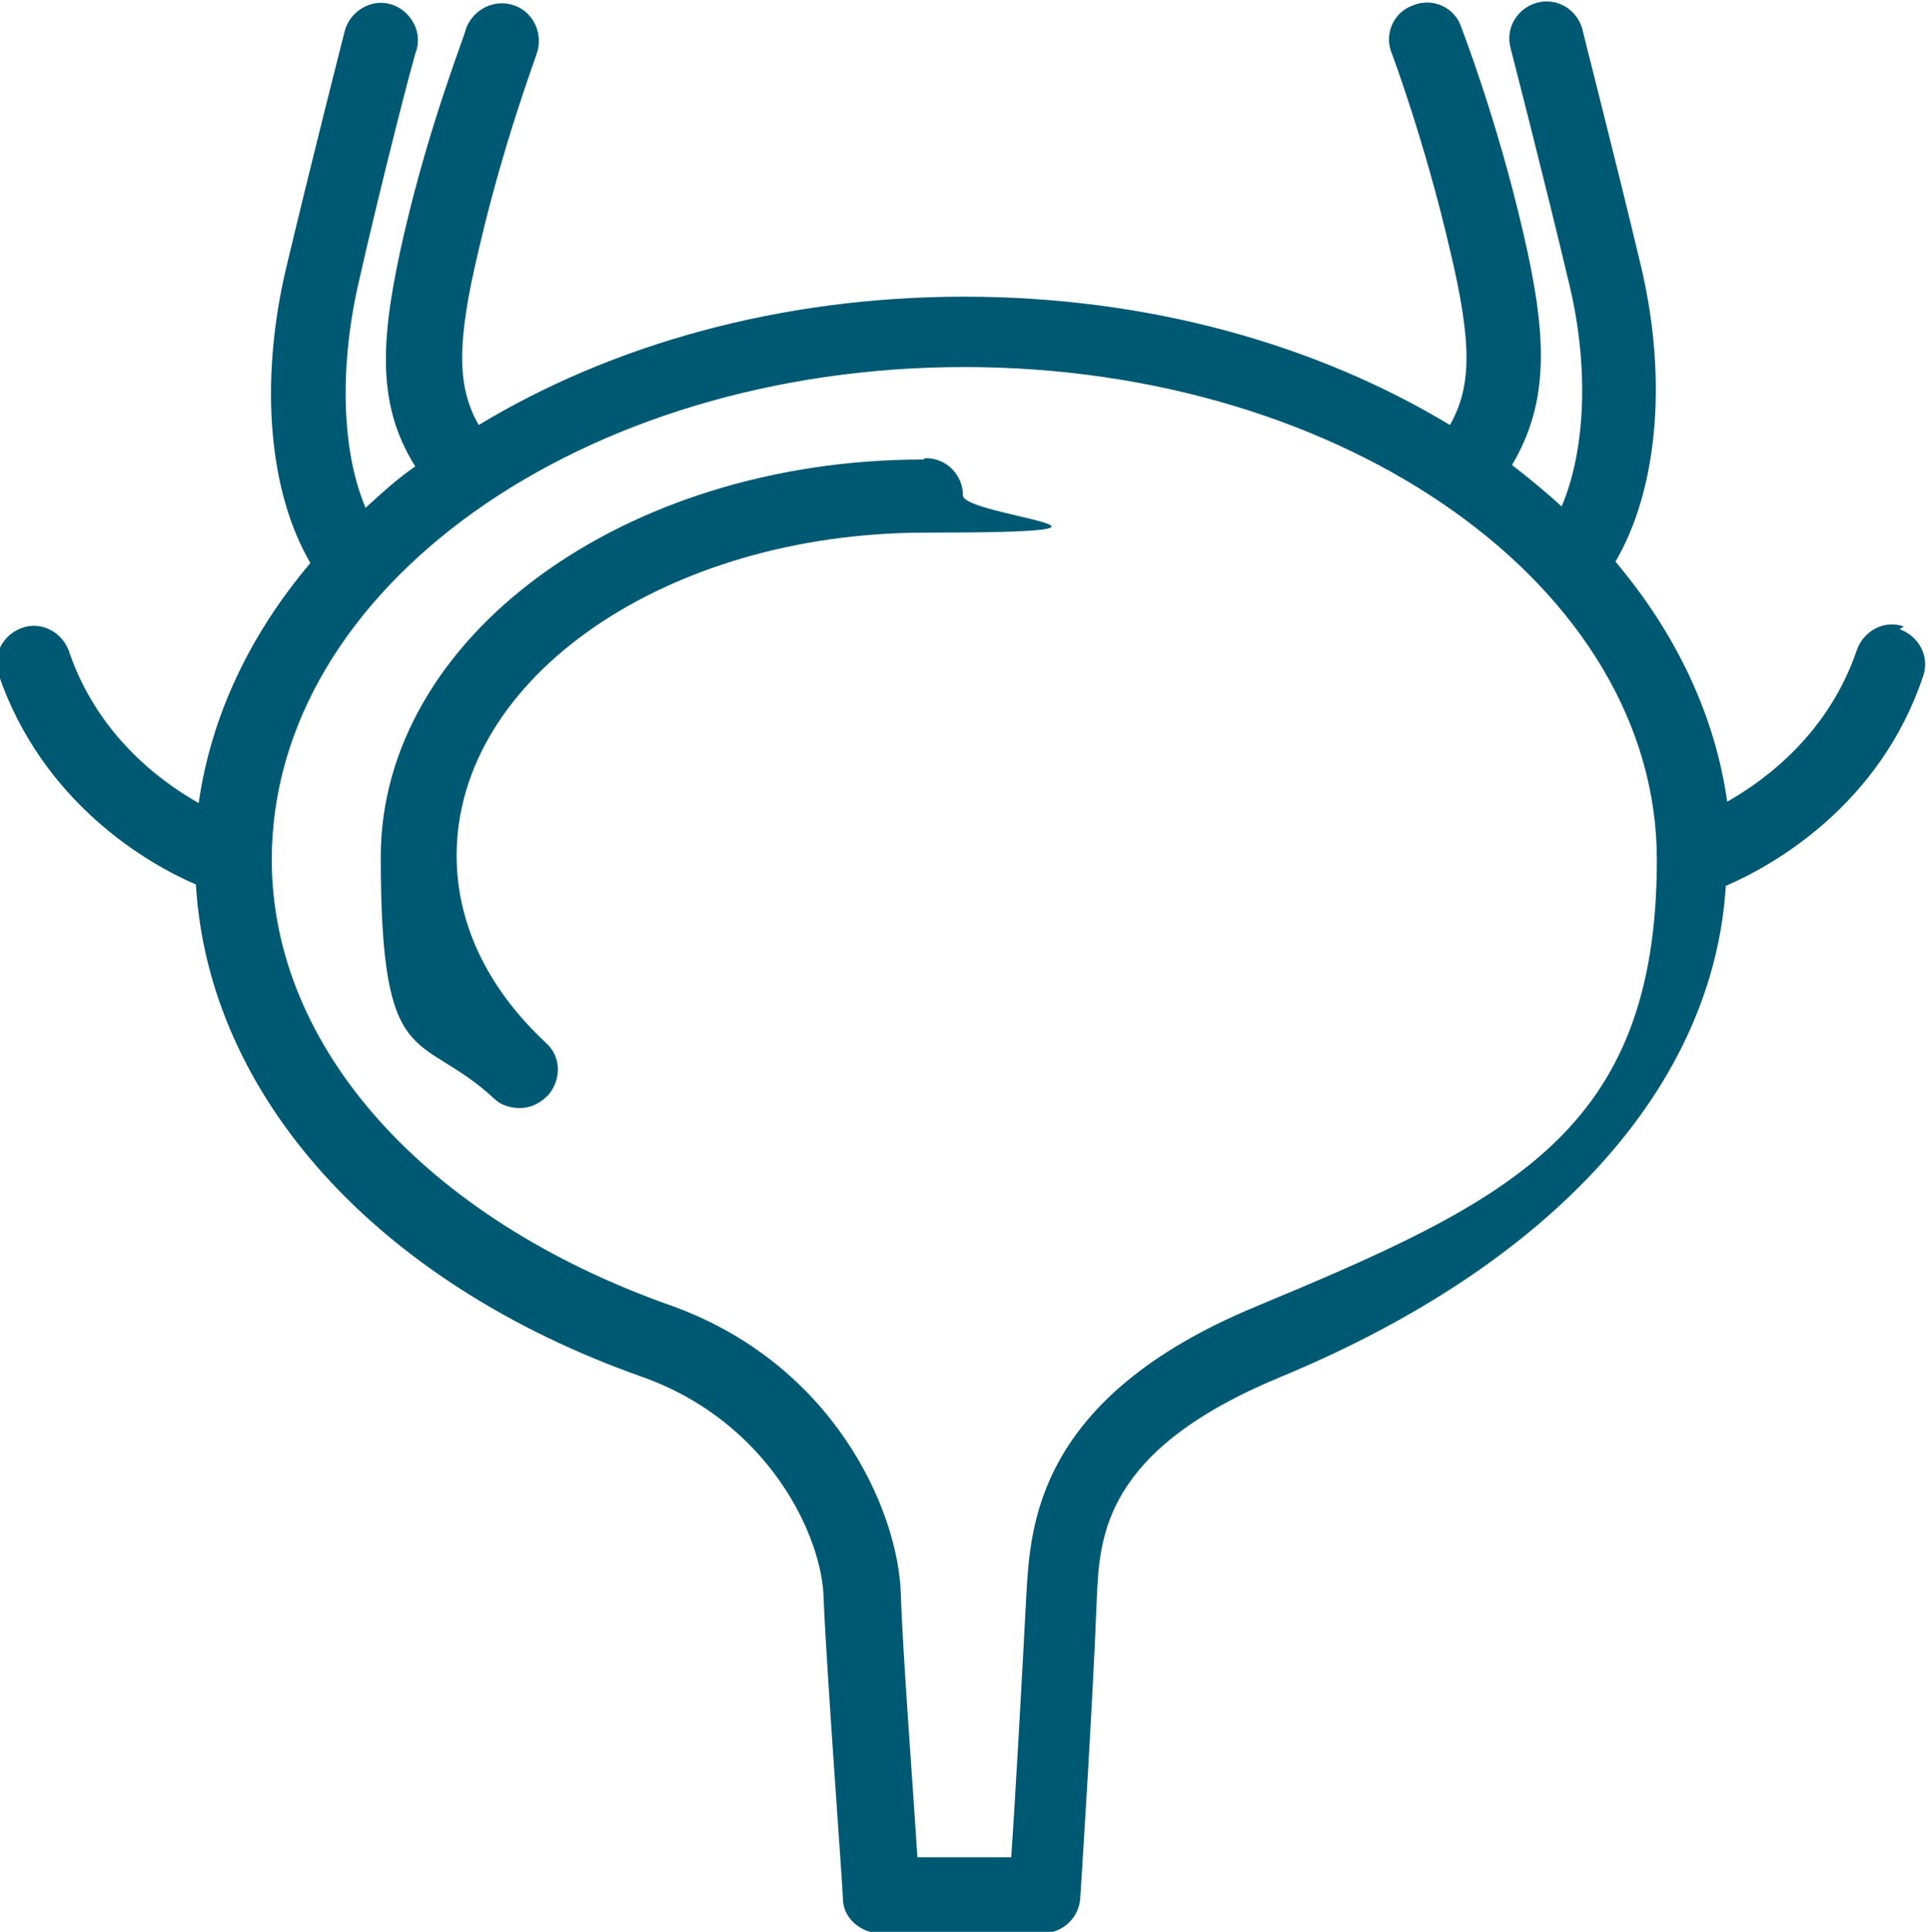
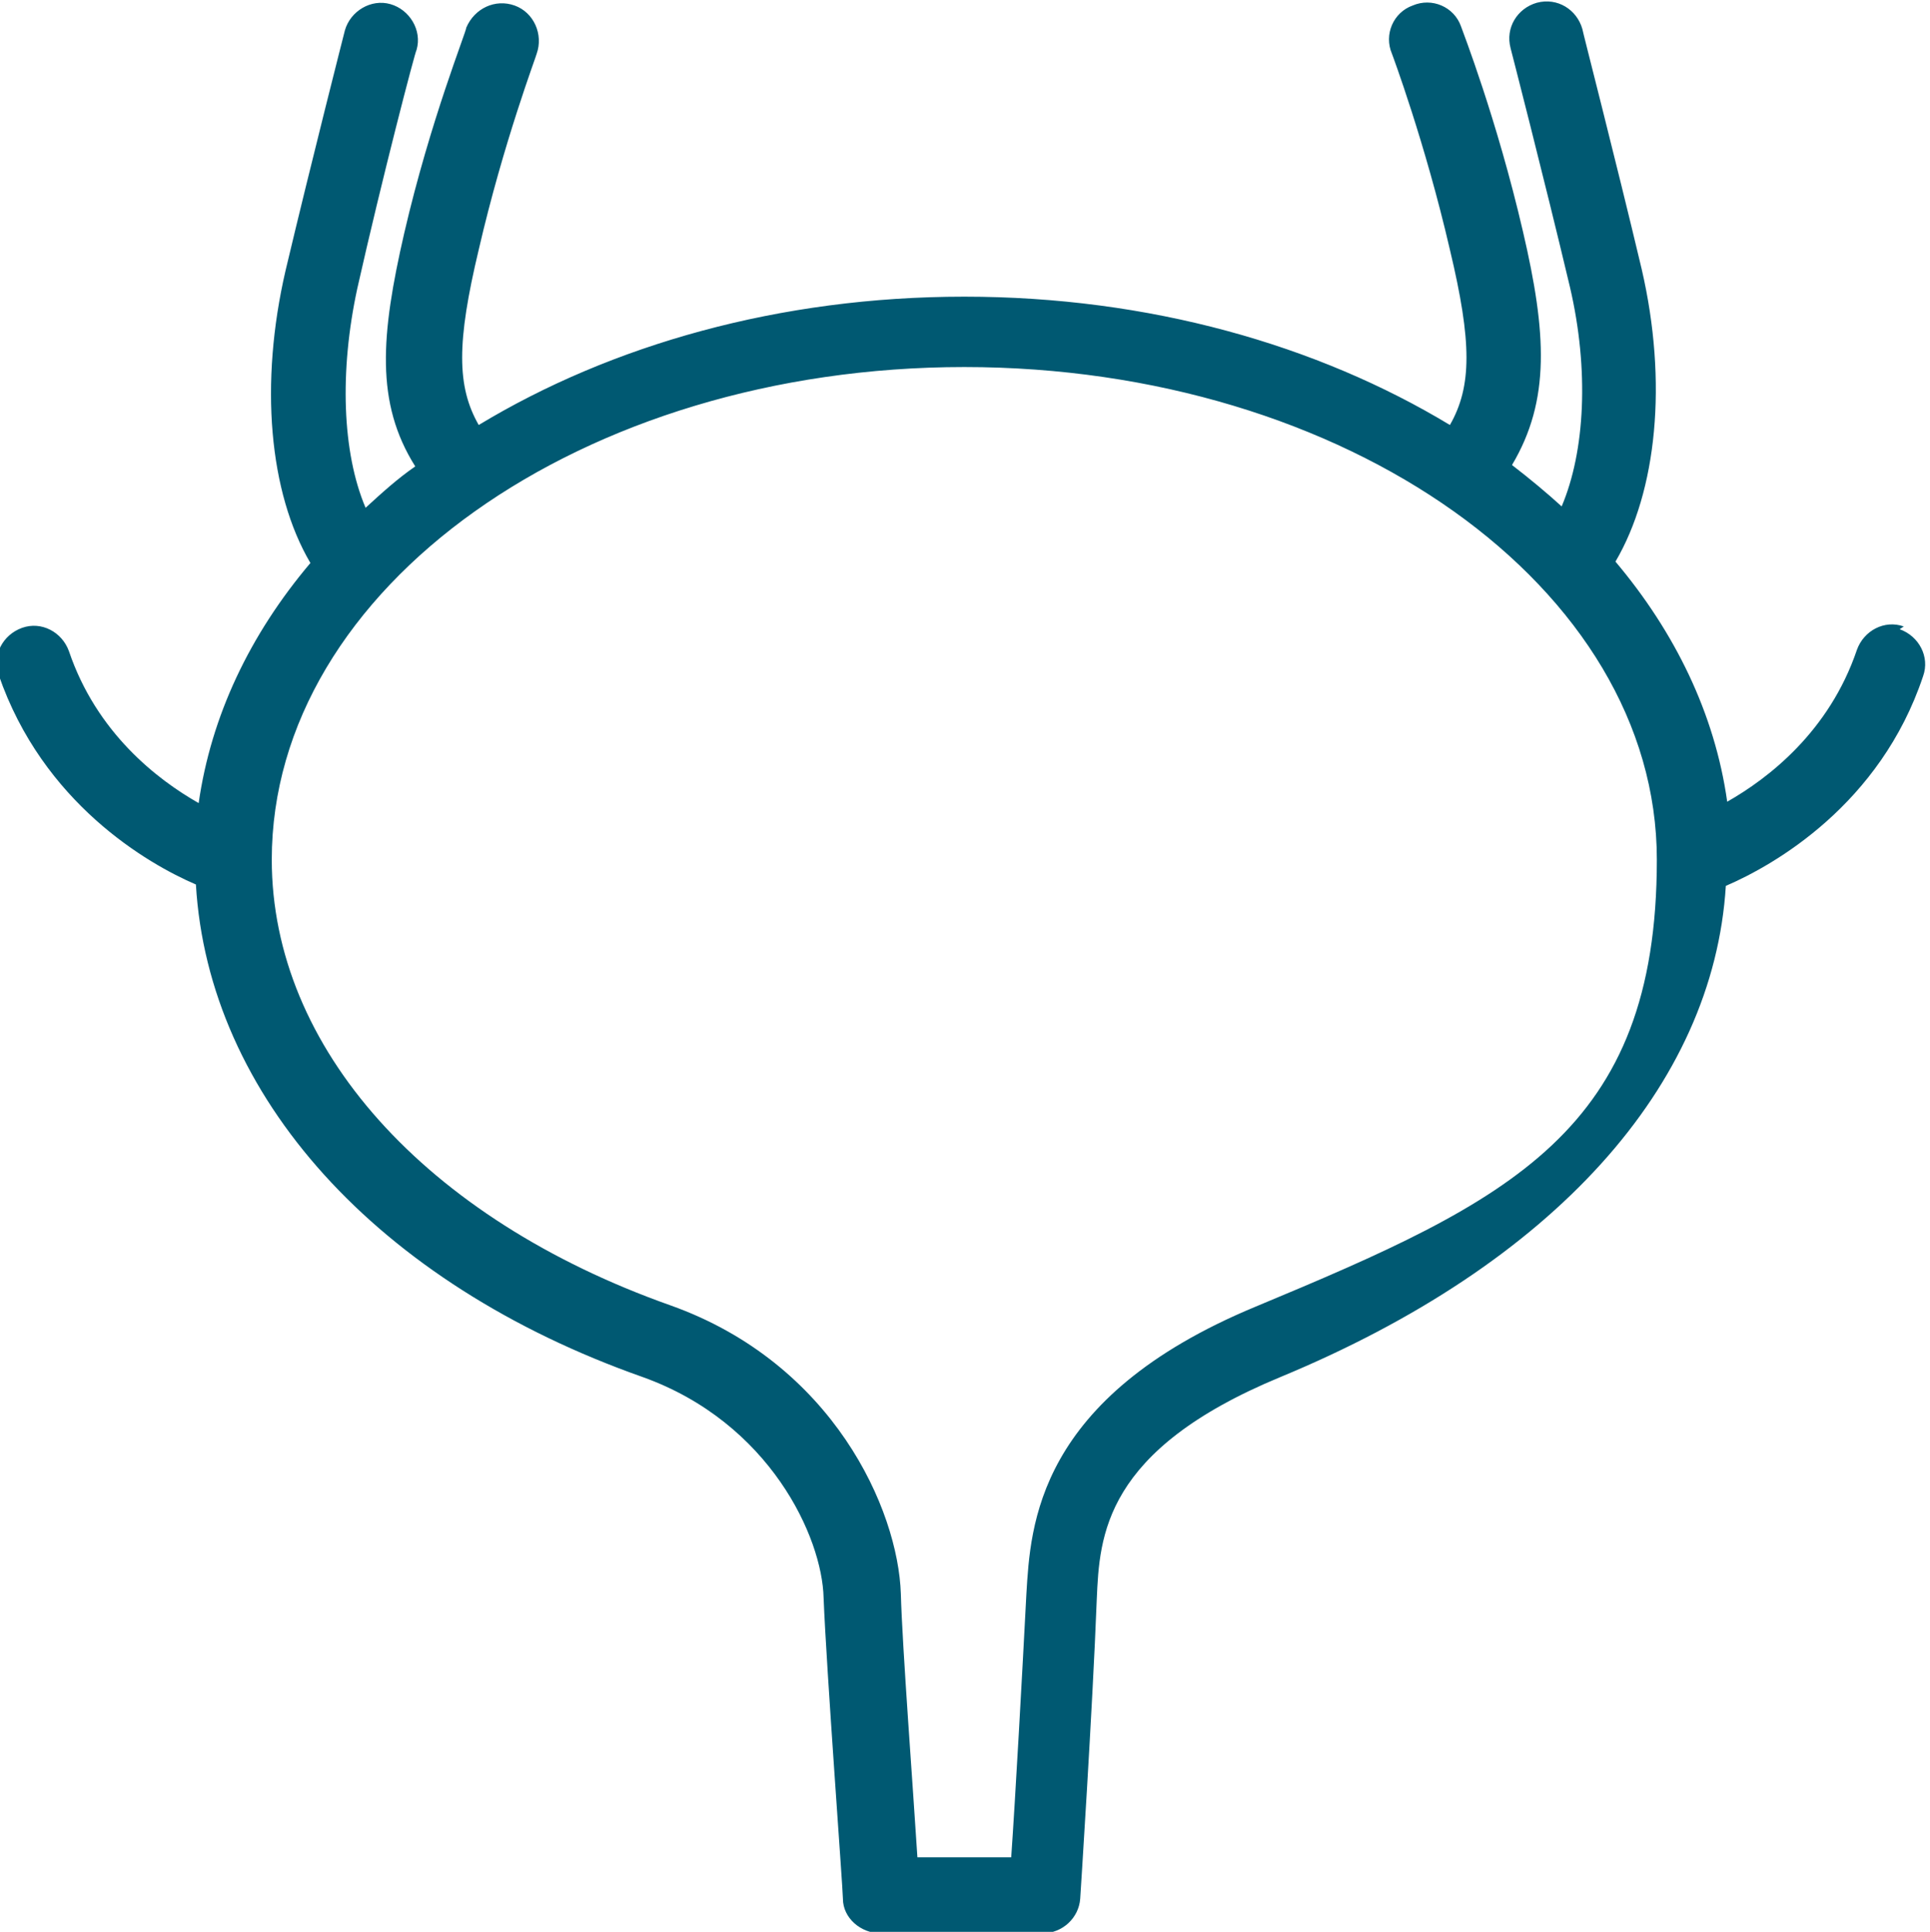
<svg xmlns="http://www.w3.org/2000/svg" id="uuid-27b487cb-db6b-4f34-8c79-197df1812f04" version="1.1" viewBox="0 0 139.9 140">
  <defs>
    <style>
      .st0 {
        fill: #005972;
      }
    </style>
  </defs>
  <g id="uuid-7f48aa1b-b573-497f-ae1e-461c987625cf">
    <g>
-       <path class="st0" d="M66.9,33.3c-21.7,0-39.3,12.9-39.3,28.8s2.8,12.5,8.2,17.5c.5.5,1.2.7,1.9.7s1.4-.3,2-.9c1-1.1,1-2.8-.1-3.8-4.3-4-6.5-8.7-6.5-13.6,0-12.9,15.2-23.4,34-23.4s2.7-1.2,2.7-2.7-1.2-2.7-2.7-2.7h0Z" />
      <path class="st0" d="M138,45.4c-1.4-.5-2.9.3-3.4,1.7-2,5.9-6.4,9.3-9.4,11-.9-6.4-3.8-12.3-8.1-17.4,3-5.1,3.8-13,1.9-21.2-1.9-8-4.3-17.3-4.3-17.4-.4-1.4-1.8-2.3-3.3-1.9-1.4.4-2.3,1.8-1.9,3.3,0,0,2.4,9.3,4.3,17.3,1.4,6,1.1,11.9-.6,15.9-1.1-1-2.3-2-3.6-3,2.8-4.7,2.5-9.6.8-16.9-1.9-8.2-4.4-14.6-4.5-14.9-.5-1.4-2.1-2.1-3.5-1.5-1.4.5-2.1,2.1-1.5,3.5,0,0,2.4,6.4,4.2,14.2,1.6,6.7,1.6,9.9,0,12.7-9.6-5.8-21.8-9.3-35.2-9.3s-25.6,3.5-35.2,9.3c-1.6-2.8-1.6-6,0-12.7,1.8-7.8,4.2-14.1,4.2-14.2.5-1.4-.2-3-1.6-3.5-1.4-.5-2.9.2-3.5,1.6,0,.3-2.6,6.7-4.5,14.9-1.7,7.4-2.1,12.3.8,16.9-1.3.9-2.4,1.9-3.6,3-1.7-4-1.9-9.9-.6-15.9,1.8-8,4.2-17.2,4.3-17.3.4-1.4-.5-2.9-1.9-3.3-1.4-.4-2.9.5-3.3,1.9,0,0-2.4,9.4-4.3,17.4-1.9,8.2-1.2,16.1,1.8,21.2-4.4,5.2-7.2,11.1-8.1,17.4-3-1.7-7.4-5.1-9.4-11-.5-1.4-2-2.2-3.4-1.7-1.4.5-2.2,2-1.7,3.4,3.2,9.3,10.8,13.7,14.3,15.2.9,15.3,13.1,28.9,32.4,35.7,9.2,3.3,13,11.6,13.1,16,.2,5.1,1.4,21.1,1.4,21.8,0,1.4,1.3,2.5,2.7,2.5h11.8c1.4,0,2.6-1.1,2.7-2.5,0,0,.9-13.8,1.2-21.7.2-4.6.5-10.8,13.3-16.1,19.8-8.2,31.4-21.1,32.3-35.6,3.5-1.5,11.2-5.9,14.3-15.2.5-1.4-.3-2.9-1.7-3.4h0ZM91,94.7c-15.9,6.6-16.3,15.9-16.6,20.8-.3,5.8-.8,14.8-1.1,19.1h-6.8c-.3-4.8-1.1-15.3-1.2-19.1-.2-6.1-4.9-16.7-16.7-20.9-17.8-6.3-28.9-18.7-28.9-32.3,0-19.7,22.5-35.7,50.2-35.7s50.2,16,50.2,35.7-10.6,24.7-29.1,32.4h0Z" />
    </g>
  </g>
</svg>